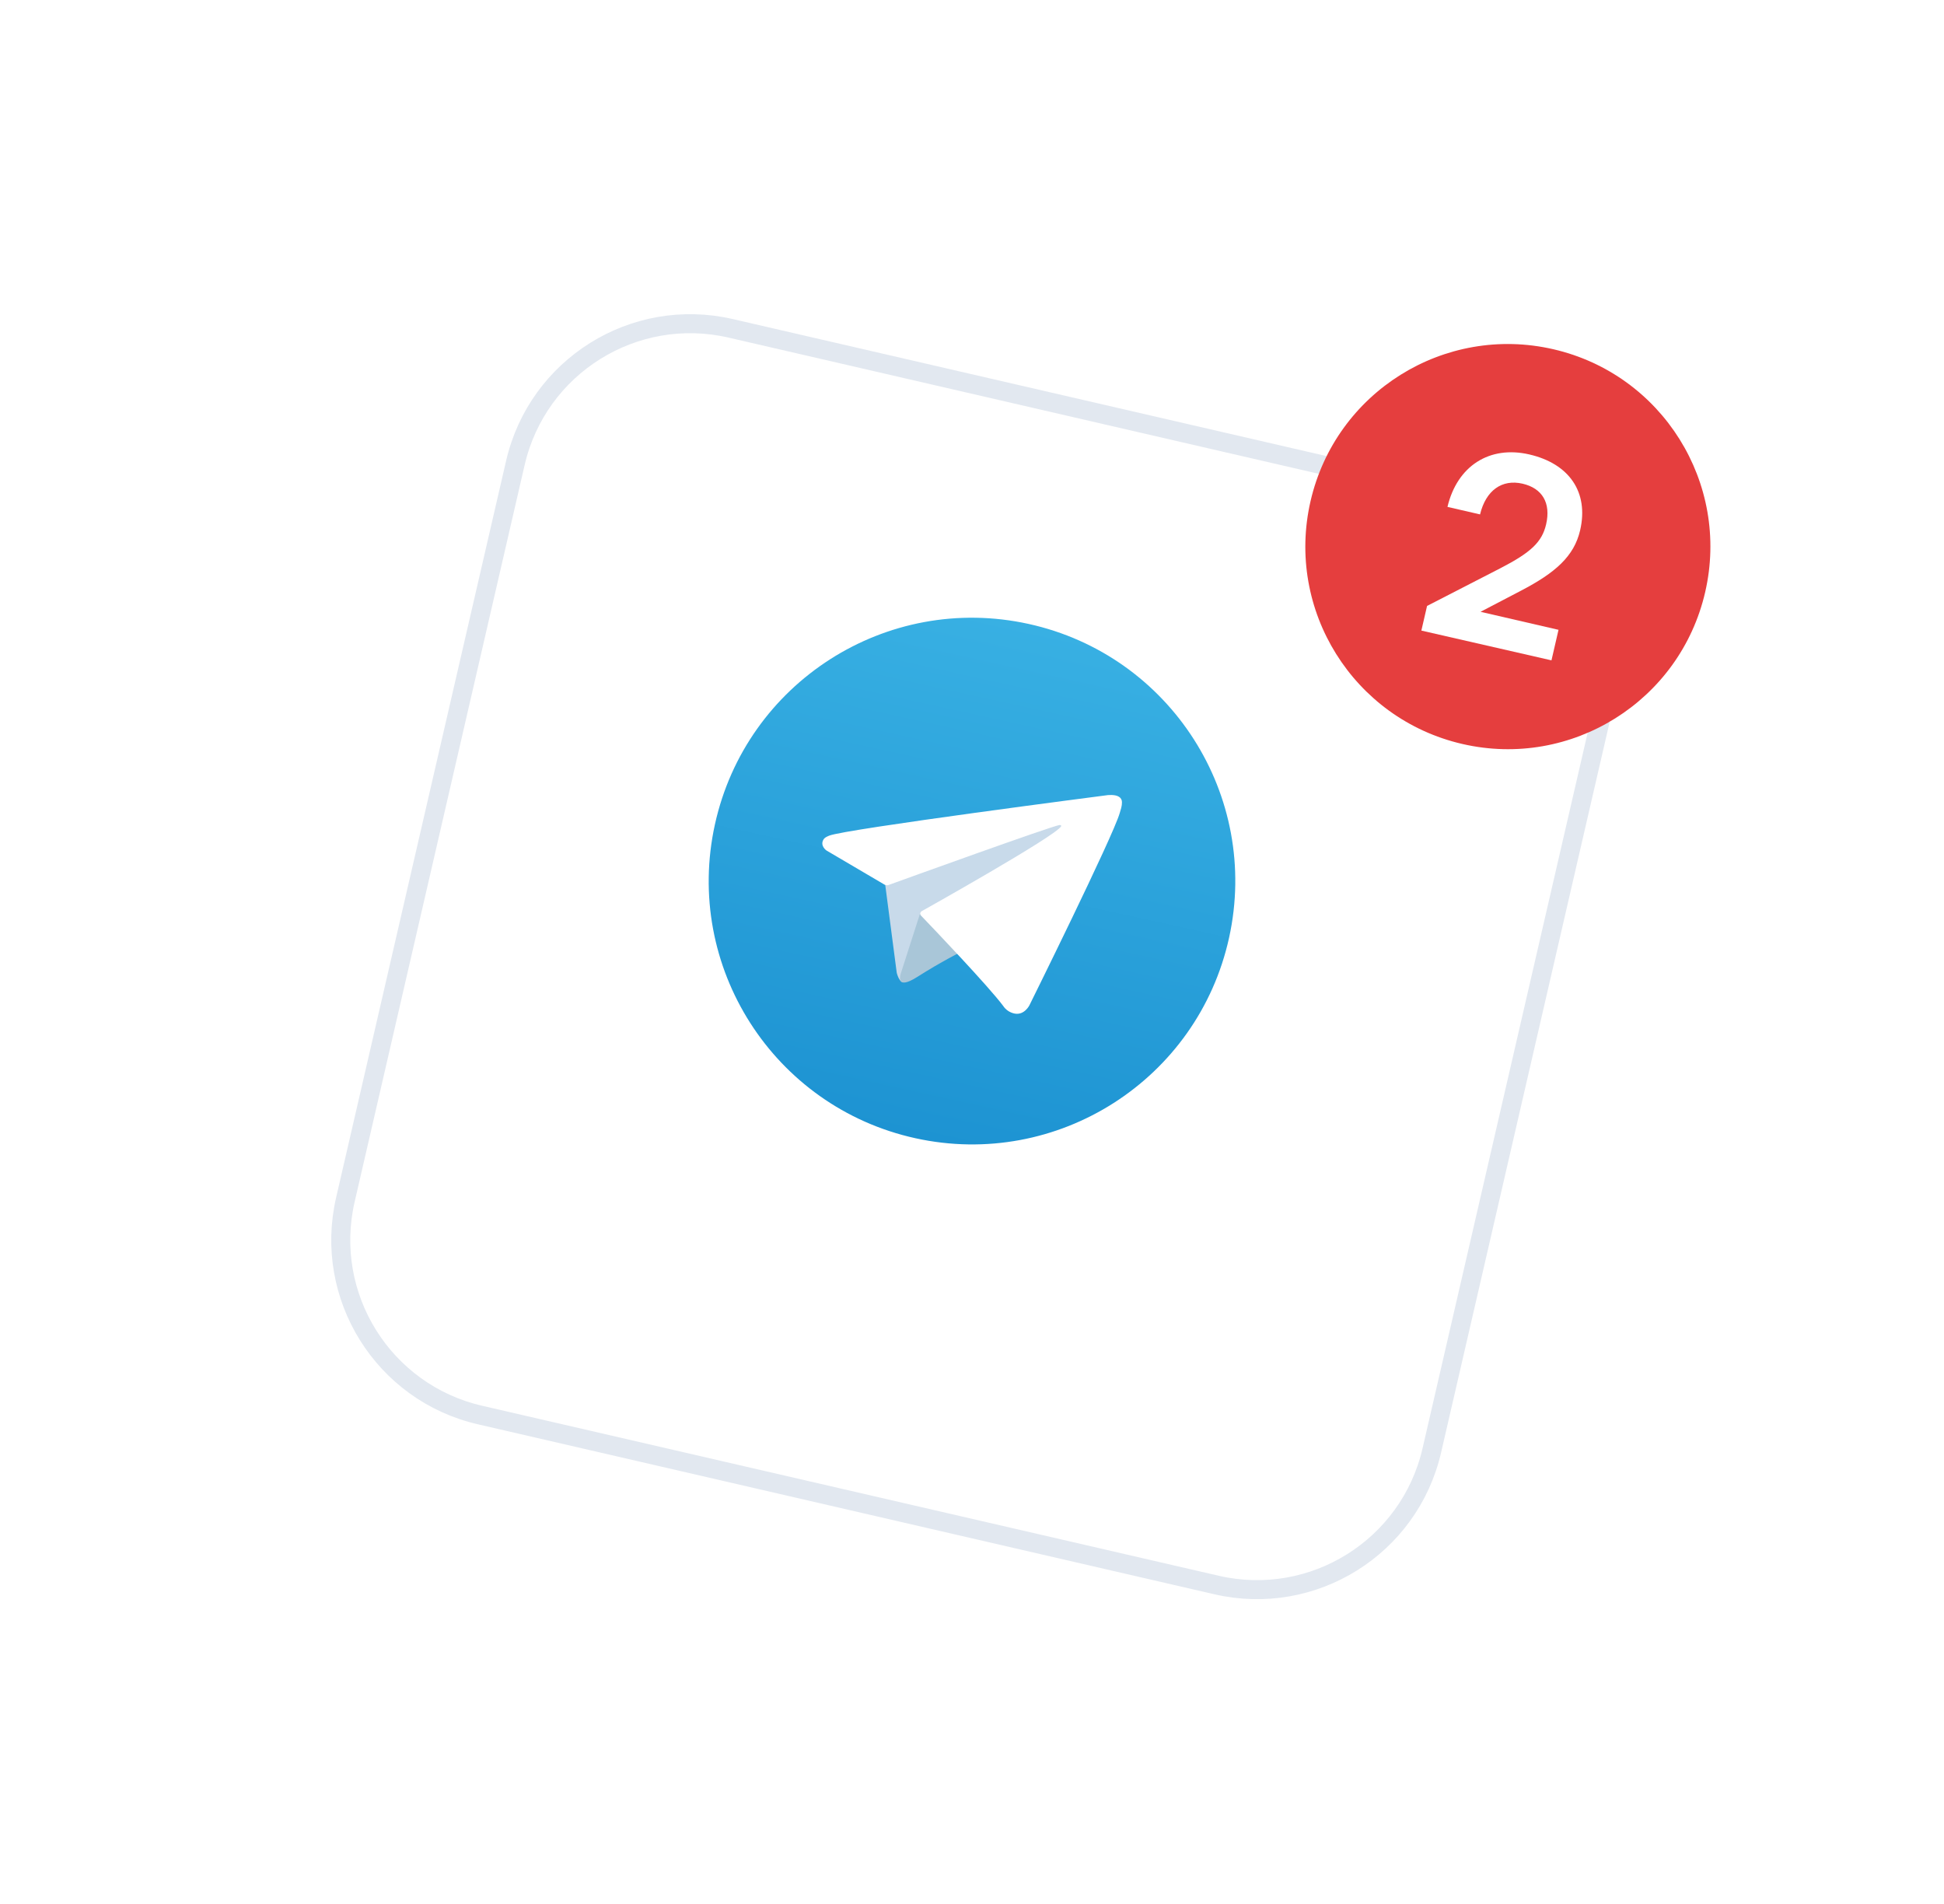
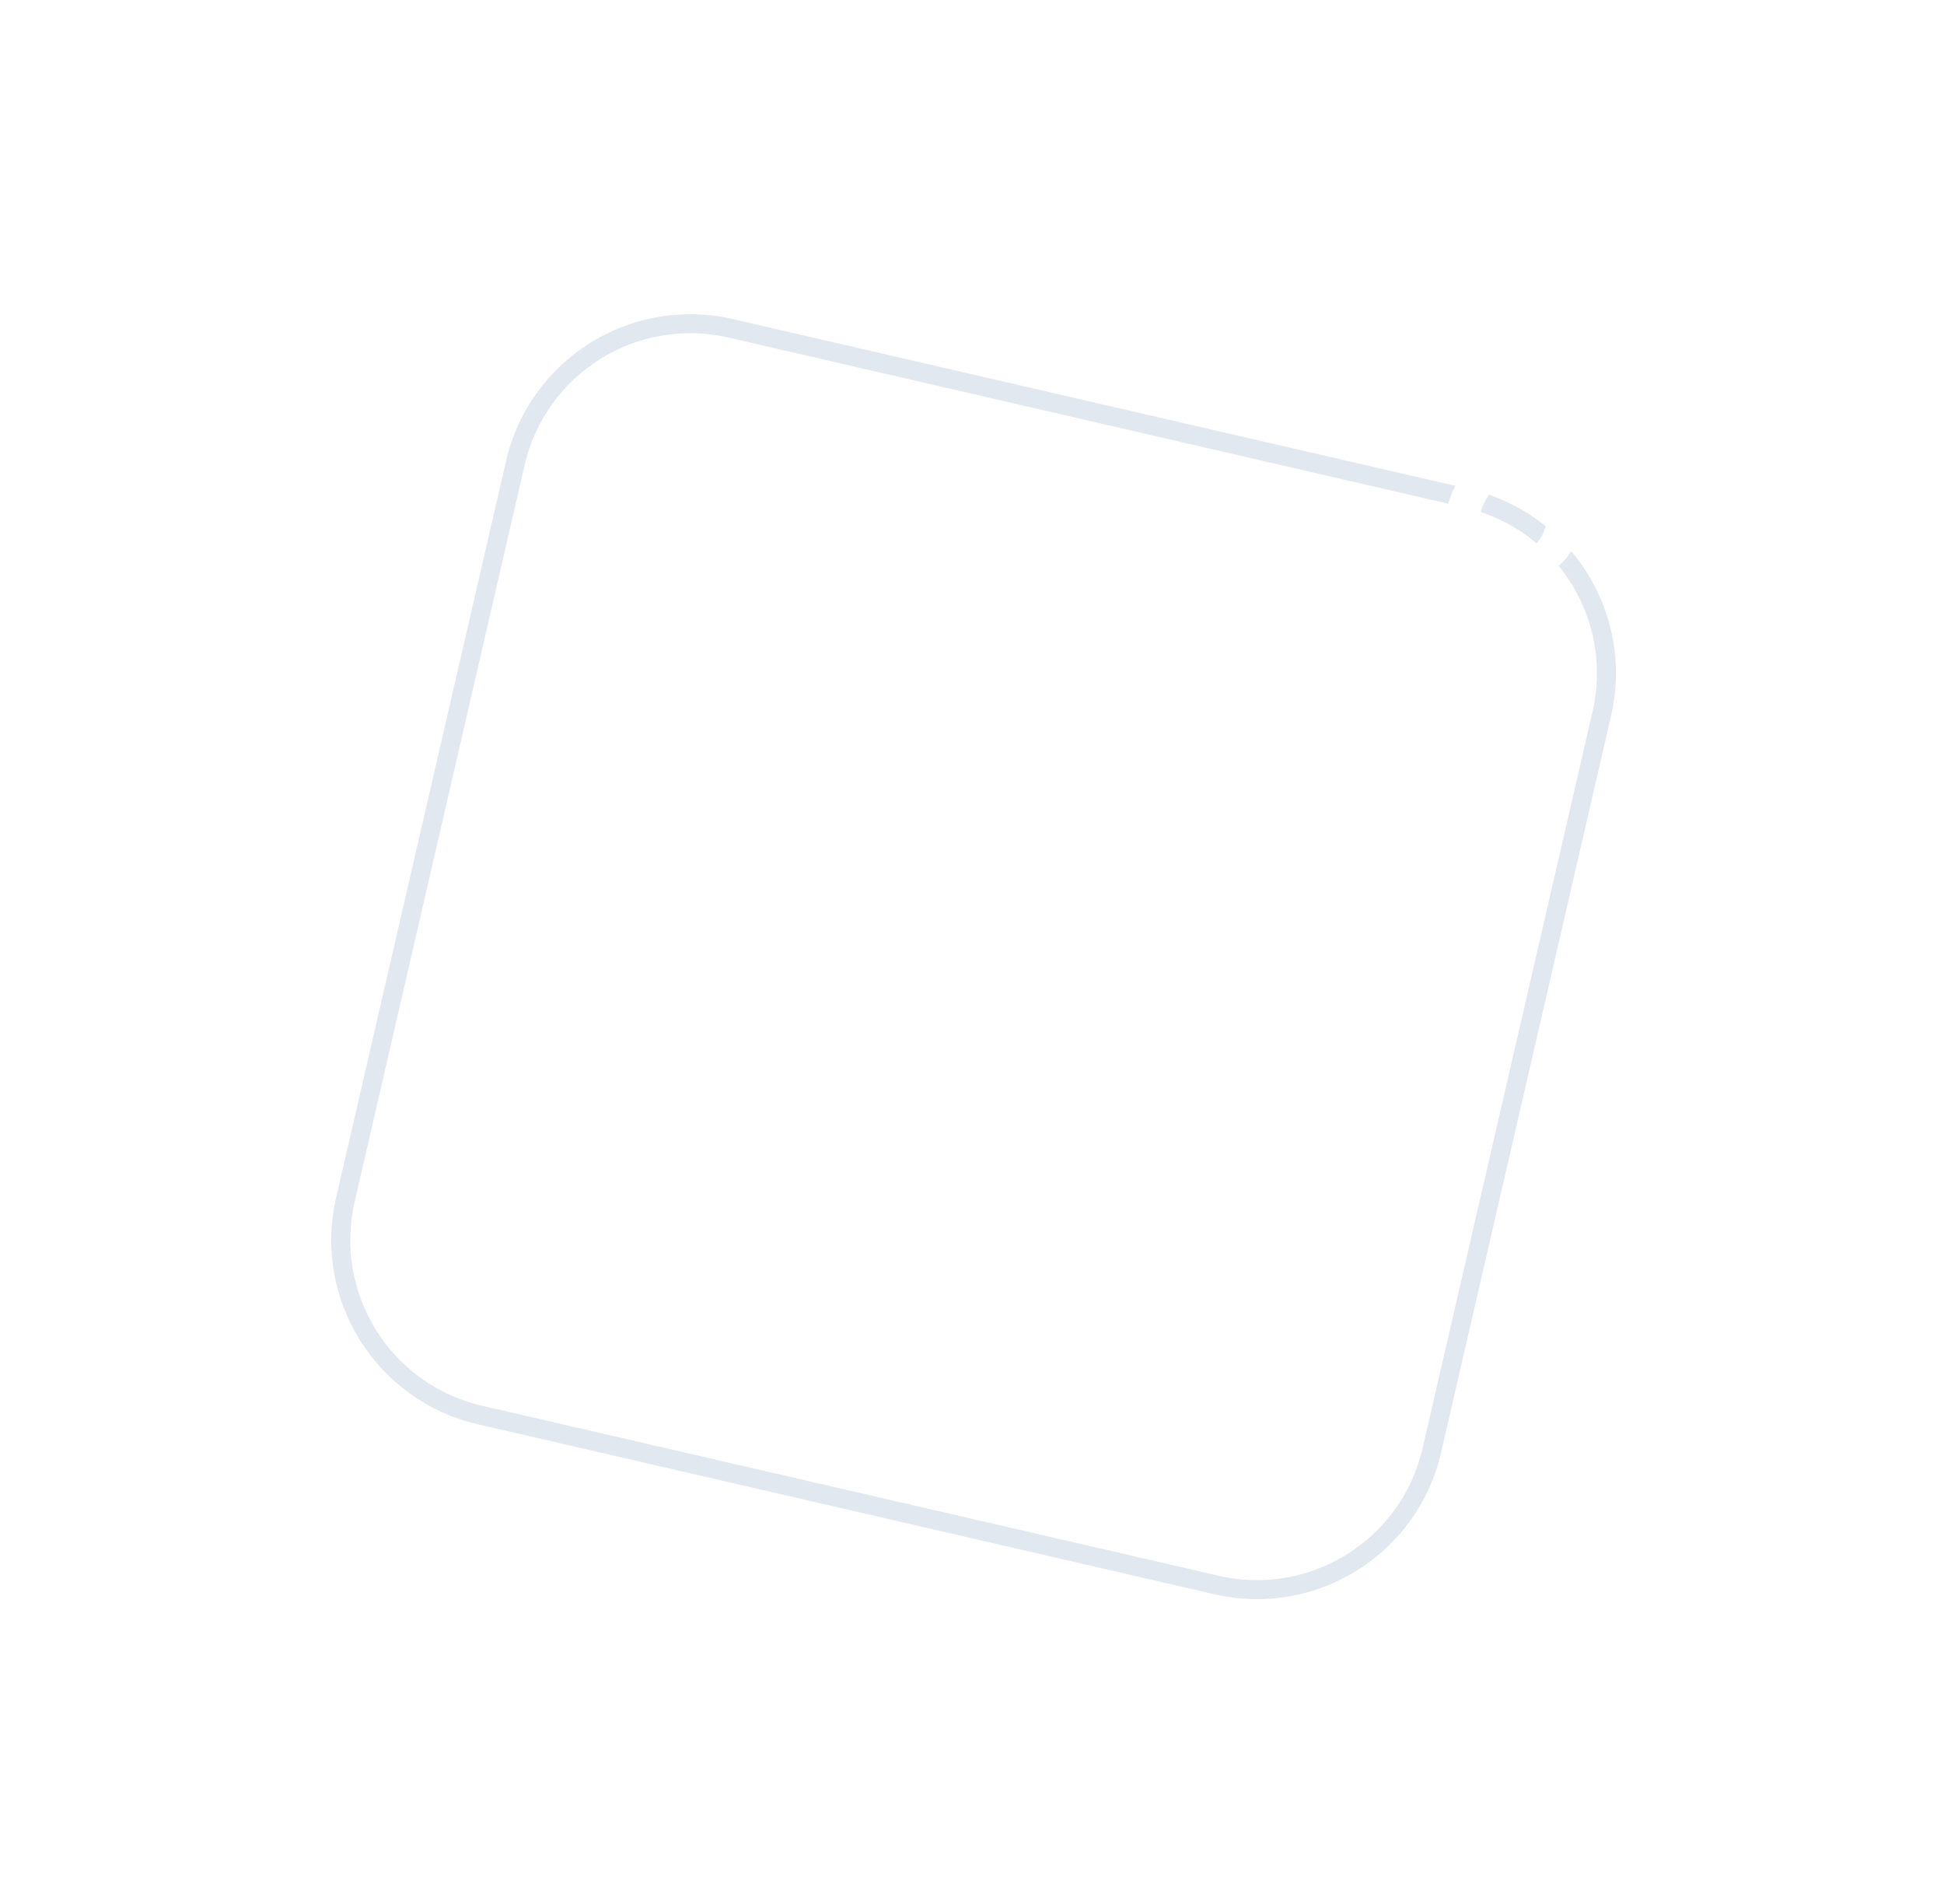
<svg xmlns="http://www.w3.org/2000/svg" width="96" height="94" viewBox="0 0 96 94" fill="none">
  <g filter="url(#filter0_d_1_2)">
    <path d="M72.564 20.391L36.186 11.996C31.164 10.837 26.152 13.969 24.993 18.992L16.599 55.369C15.44 60.392 18.572 65.403 23.594 66.562L59.971 74.957C64.994 76.116 70.005 72.984 71.165 67.961L79.559 31.584C80.718 26.561 77.586 21.55 72.564 20.391Z" fill="white" />
    <path d="M72.458 20.848L36.081 12.454C31.311 11.353 26.552 14.327 25.451 19.097L17.056 55.474C15.955 60.245 18.93 65.004 23.7 66.105L60.077 74.499C64.847 75.6 69.606 72.626 70.707 67.856L79.102 31.478C80.203 26.708 77.228 21.949 72.458 20.848Z" stroke="#E2E8F0" stroke-width="0.939" />
  </g>
-   <path d="M72.214 36.731C77.595 37.973 82.965 34.617 84.206 29.235C85.448 23.854 82.092 18.485 76.711 17.243C71.33 16.001 65.96 19.357 64.719 24.738C63.477 30.12 66.832 35.489 72.214 36.731Z" fill="#E53E3E" />
  <path d="M76.616 32.602L76.964 31.095L73.113 30.206L75.116 29.16C76.799 28.282 77.734 27.47 78.032 26.178C78.465 24.303 77.496 22.892 75.52 22.436C73.557 21.983 71.961 23.002 71.48 25.026L73.089 25.397C73.376 24.209 74.174 23.646 75.187 23.88C76.162 24.105 76.595 24.832 76.352 25.884C76.148 26.77 75.589 27.282 74.09 28.056L70.472 29.916L70.191 31.133L76.616 32.602Z" fill="white" />
  <g clip-path="url(#clip0_1_2)">
-     <path d="M45.206 56.196C52.218 57.739 59.153 53.306 60.696 46.294C62.239 39.282 57.806 32.347 50.794 30.804C43.782 29.261 36.847 33.694 35.304 40.706C33.761 47.718 38.194 54.653 45.206 56.196Z" fill="url(#paint0_linear_1_2)" />
-     <path d="M43.694 43.526L44.283 48.026C44.283 48.026 44.385 48.458 44.587 48.502C44.788 48.547 48.474 46.086 48.474 46.086L53.227 40.378L43.984 42.461L43.694 43.526Z" fill="#C8DAEA" />
    <path d="M45.456 45.034L44.49 48.044C44.49 48.044 44.162 48.959 45.311 48.224C46.459 47.49 47.52 46.962 47.52 46.962" fill="#A9C6D8" />
    <path d="M43.688 43.68L40.812 41.989C40.812 41.989 40.475 41.757 40.669 41.443C40.709 41.378 40.771 41.329 40.942 41.259C41.734 40.931 54.706 39.256 54.706 39.256C54.706 39.256 55.07 39.216 55.254 39.336C55.3 39.362 55.338 39.401 55.365 39.447C55.392 39.492 55.405 39.544 55.405 39.598C55.407 39.692 55.396 39.786 55.372 39.877C55.353 39.956 55.328 40.028 55.295 40.142C54.962 41.307 50.831 49.641 50.831 49.641C50.831 49.641 50.586 50.128 50.113 50.043C49.996 50.021 49.886 49.976 49.787 49.911C49.689 49.846 49.604 49.761 49.539 49.662C48.792 48.667 46.078 45.825 45.477 45.199C45.464 45.185 45.453 45.168 45.447 45.149C45.441 45.131 45.438 45.111 45.44 45.091C45.441 45.039 45.509 44.99 45.509 44.99C45.509 44.99 52.141 41.28 52.402 40.795C52.422 40.757 52.384 40.728 52.322 40.733C51.923 40.787 44.65 43.415 43.847 43.705C43.793 43.709 43.738 43.701 43.688 43.68Z" fill="white" />
  </g>
  <defs>
    <filter id="filter0_d_1_2" x="1.335" y="0.488" width="93.487" height="93.487" filterUnits="userSpaceOnUse" color-interpolation-filters="sRGB">
      <feFlood flood-opacity="0" result="BackgroundImageFix" />
      <feColorMatrix in="SourceAlpha" type="matrix" values="0 0 0 0 0 0 0 0 0 0 0 0 0 0 0 0 0 0 127 0" result="hardAlpha" />
      <feOffset dy="3.756" />
      <feGaussianBlur stdDeviation="7.511" />
      <feComposite in2="hardAlpha" operator="out" />
      <feColorMatrix type="matrix" values="0 0 0 0 0 0 0 0 0 0 0 0 0 0 0 0 0 0 0.08 0" />
      <feBlend mode="normal" in2="BackgroundImageFix" result="effect1_dropShadow_1_2" />
      <feBlend mode="normal" in="SourceGraphic" in2="effect1_dropShadow_1_2" result="shape" />
    </filter>
    <linearGradient id="paint0_linear_1_2" x1="45.206" y1="56.196" x2="50.794" y2="30.804" gradientUnits="userSpaceOnUse">
      <stop stop-color="#1D93D2" />
      <stop offset="1" stop-color="#38B0E3" />
    </linearGradient>
    <clipPath id="clip0_1_2">
-       <rect width="26" height="26" fill="white" transform="translate(38.097 28.01) rotate(12.41)" />
-     </clipPath>
+       </clipPath>
  </defs>
</svg>